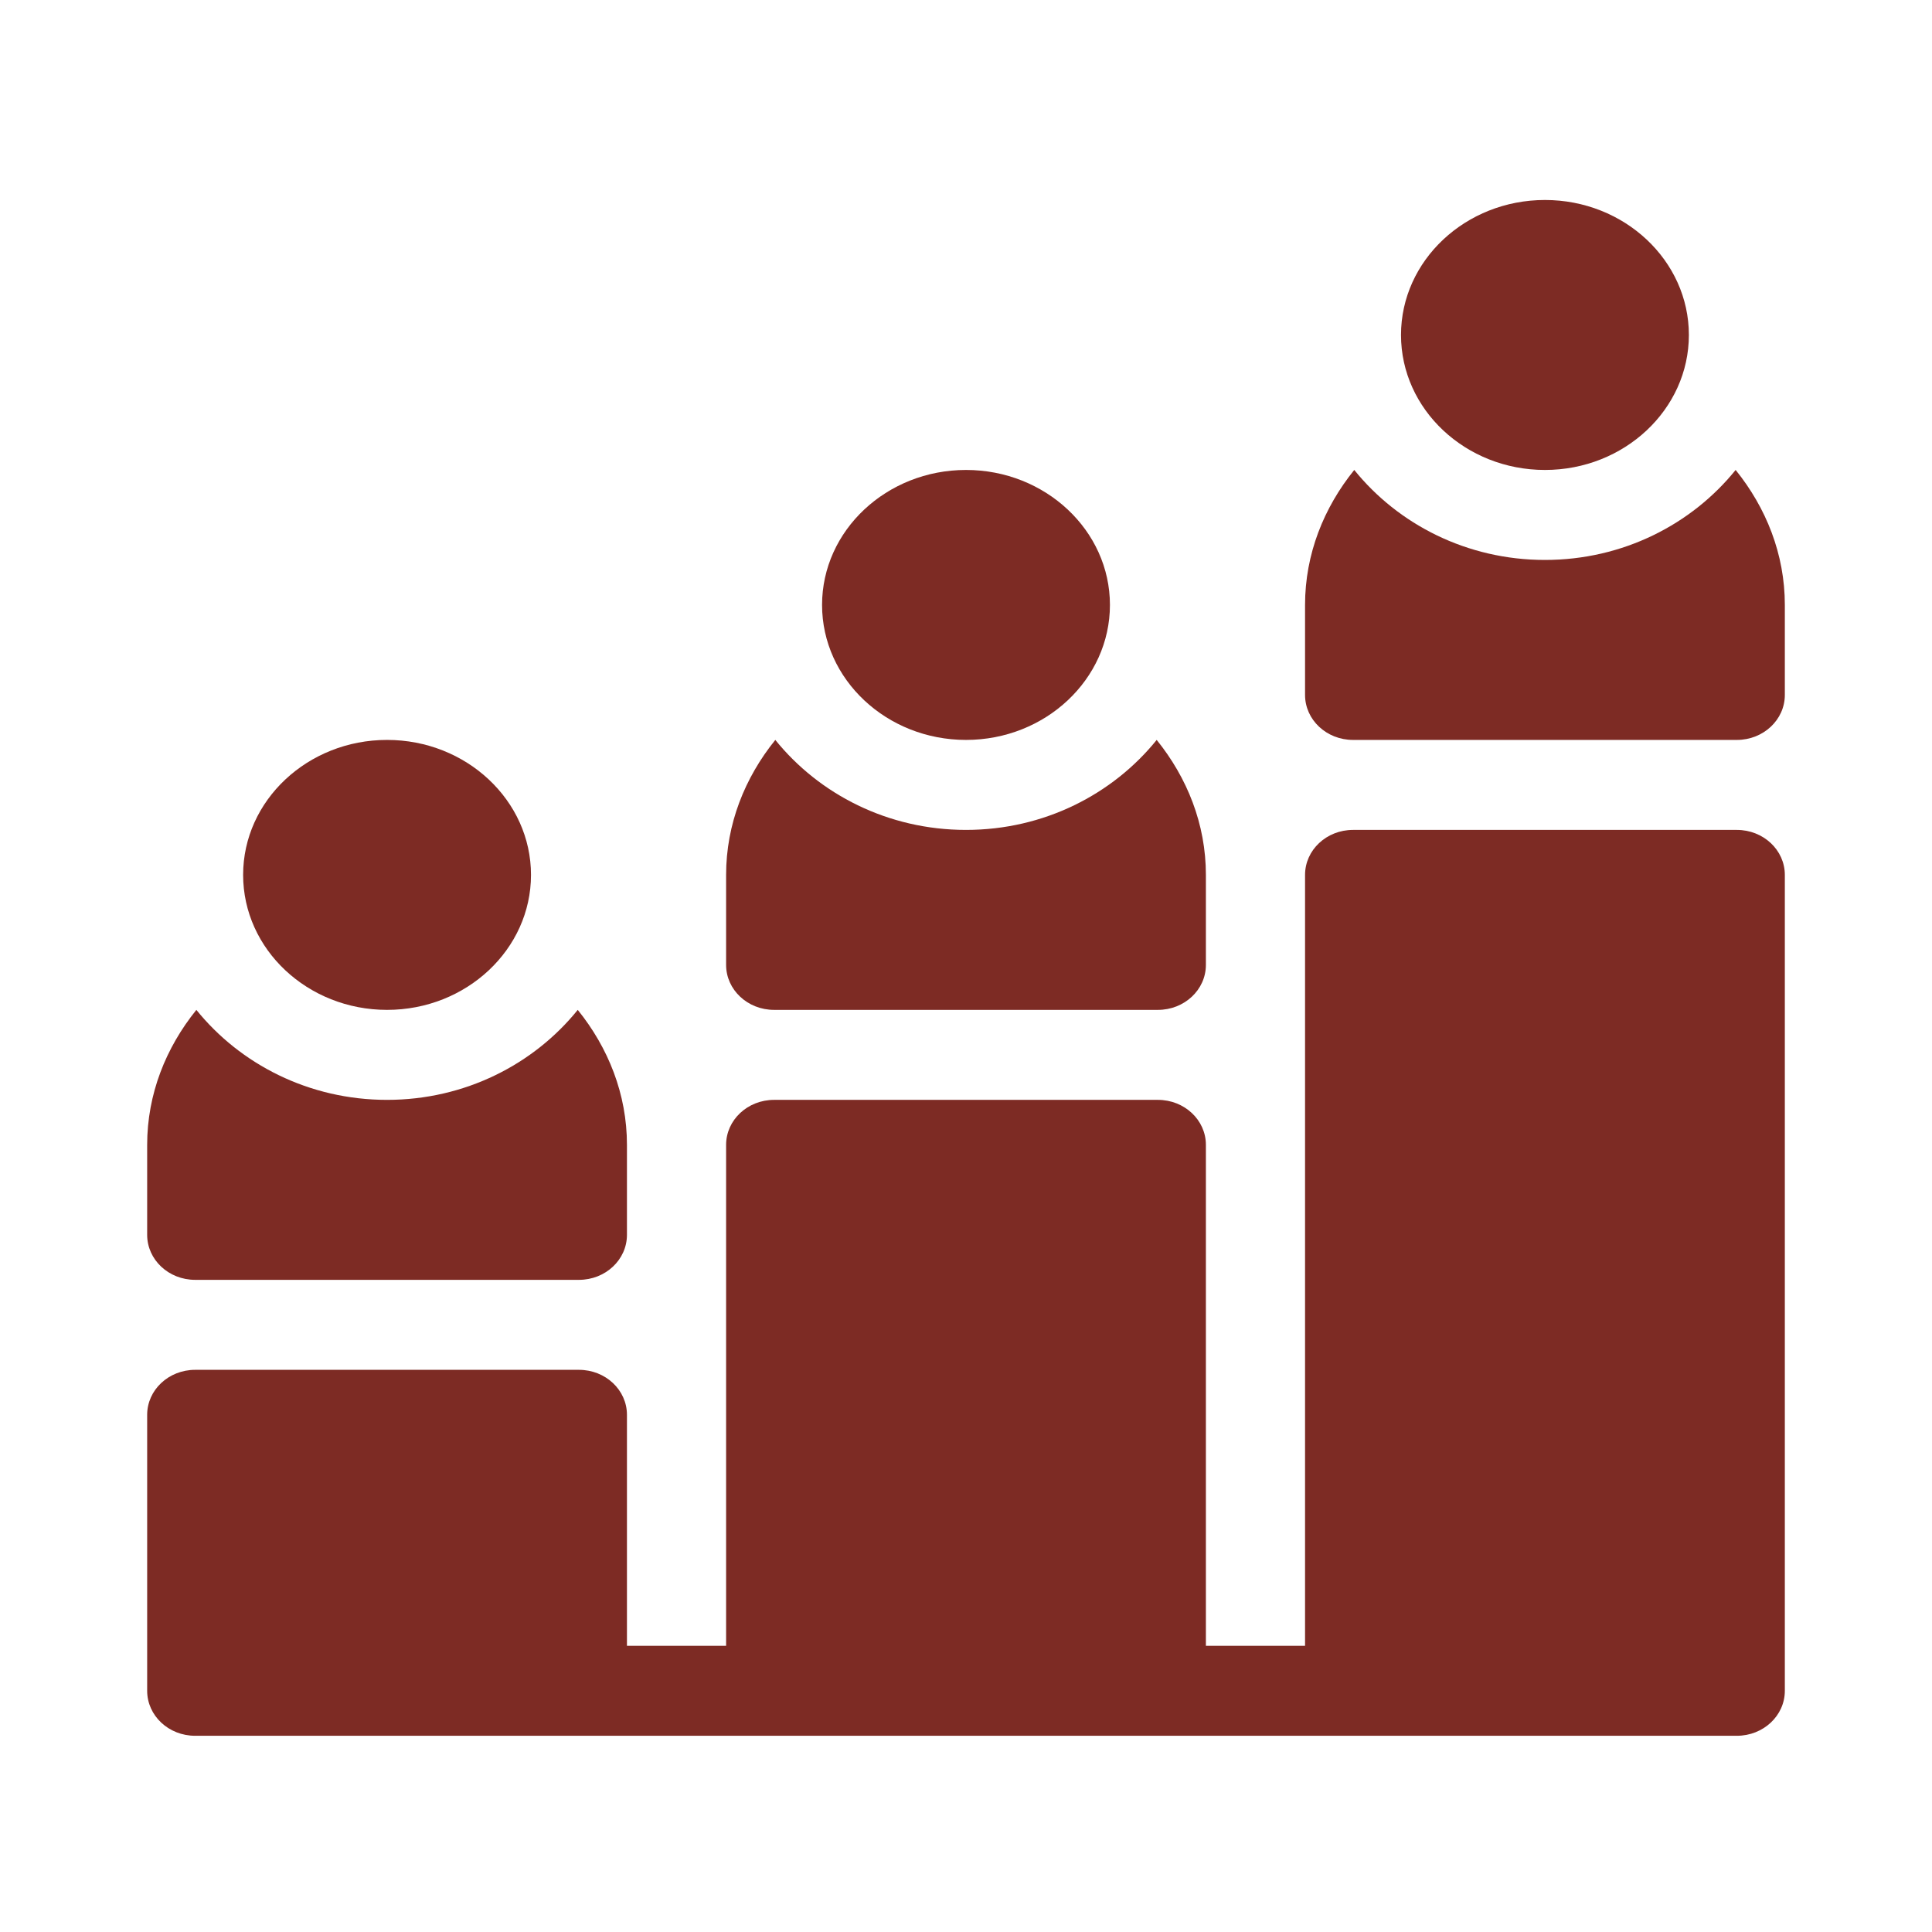
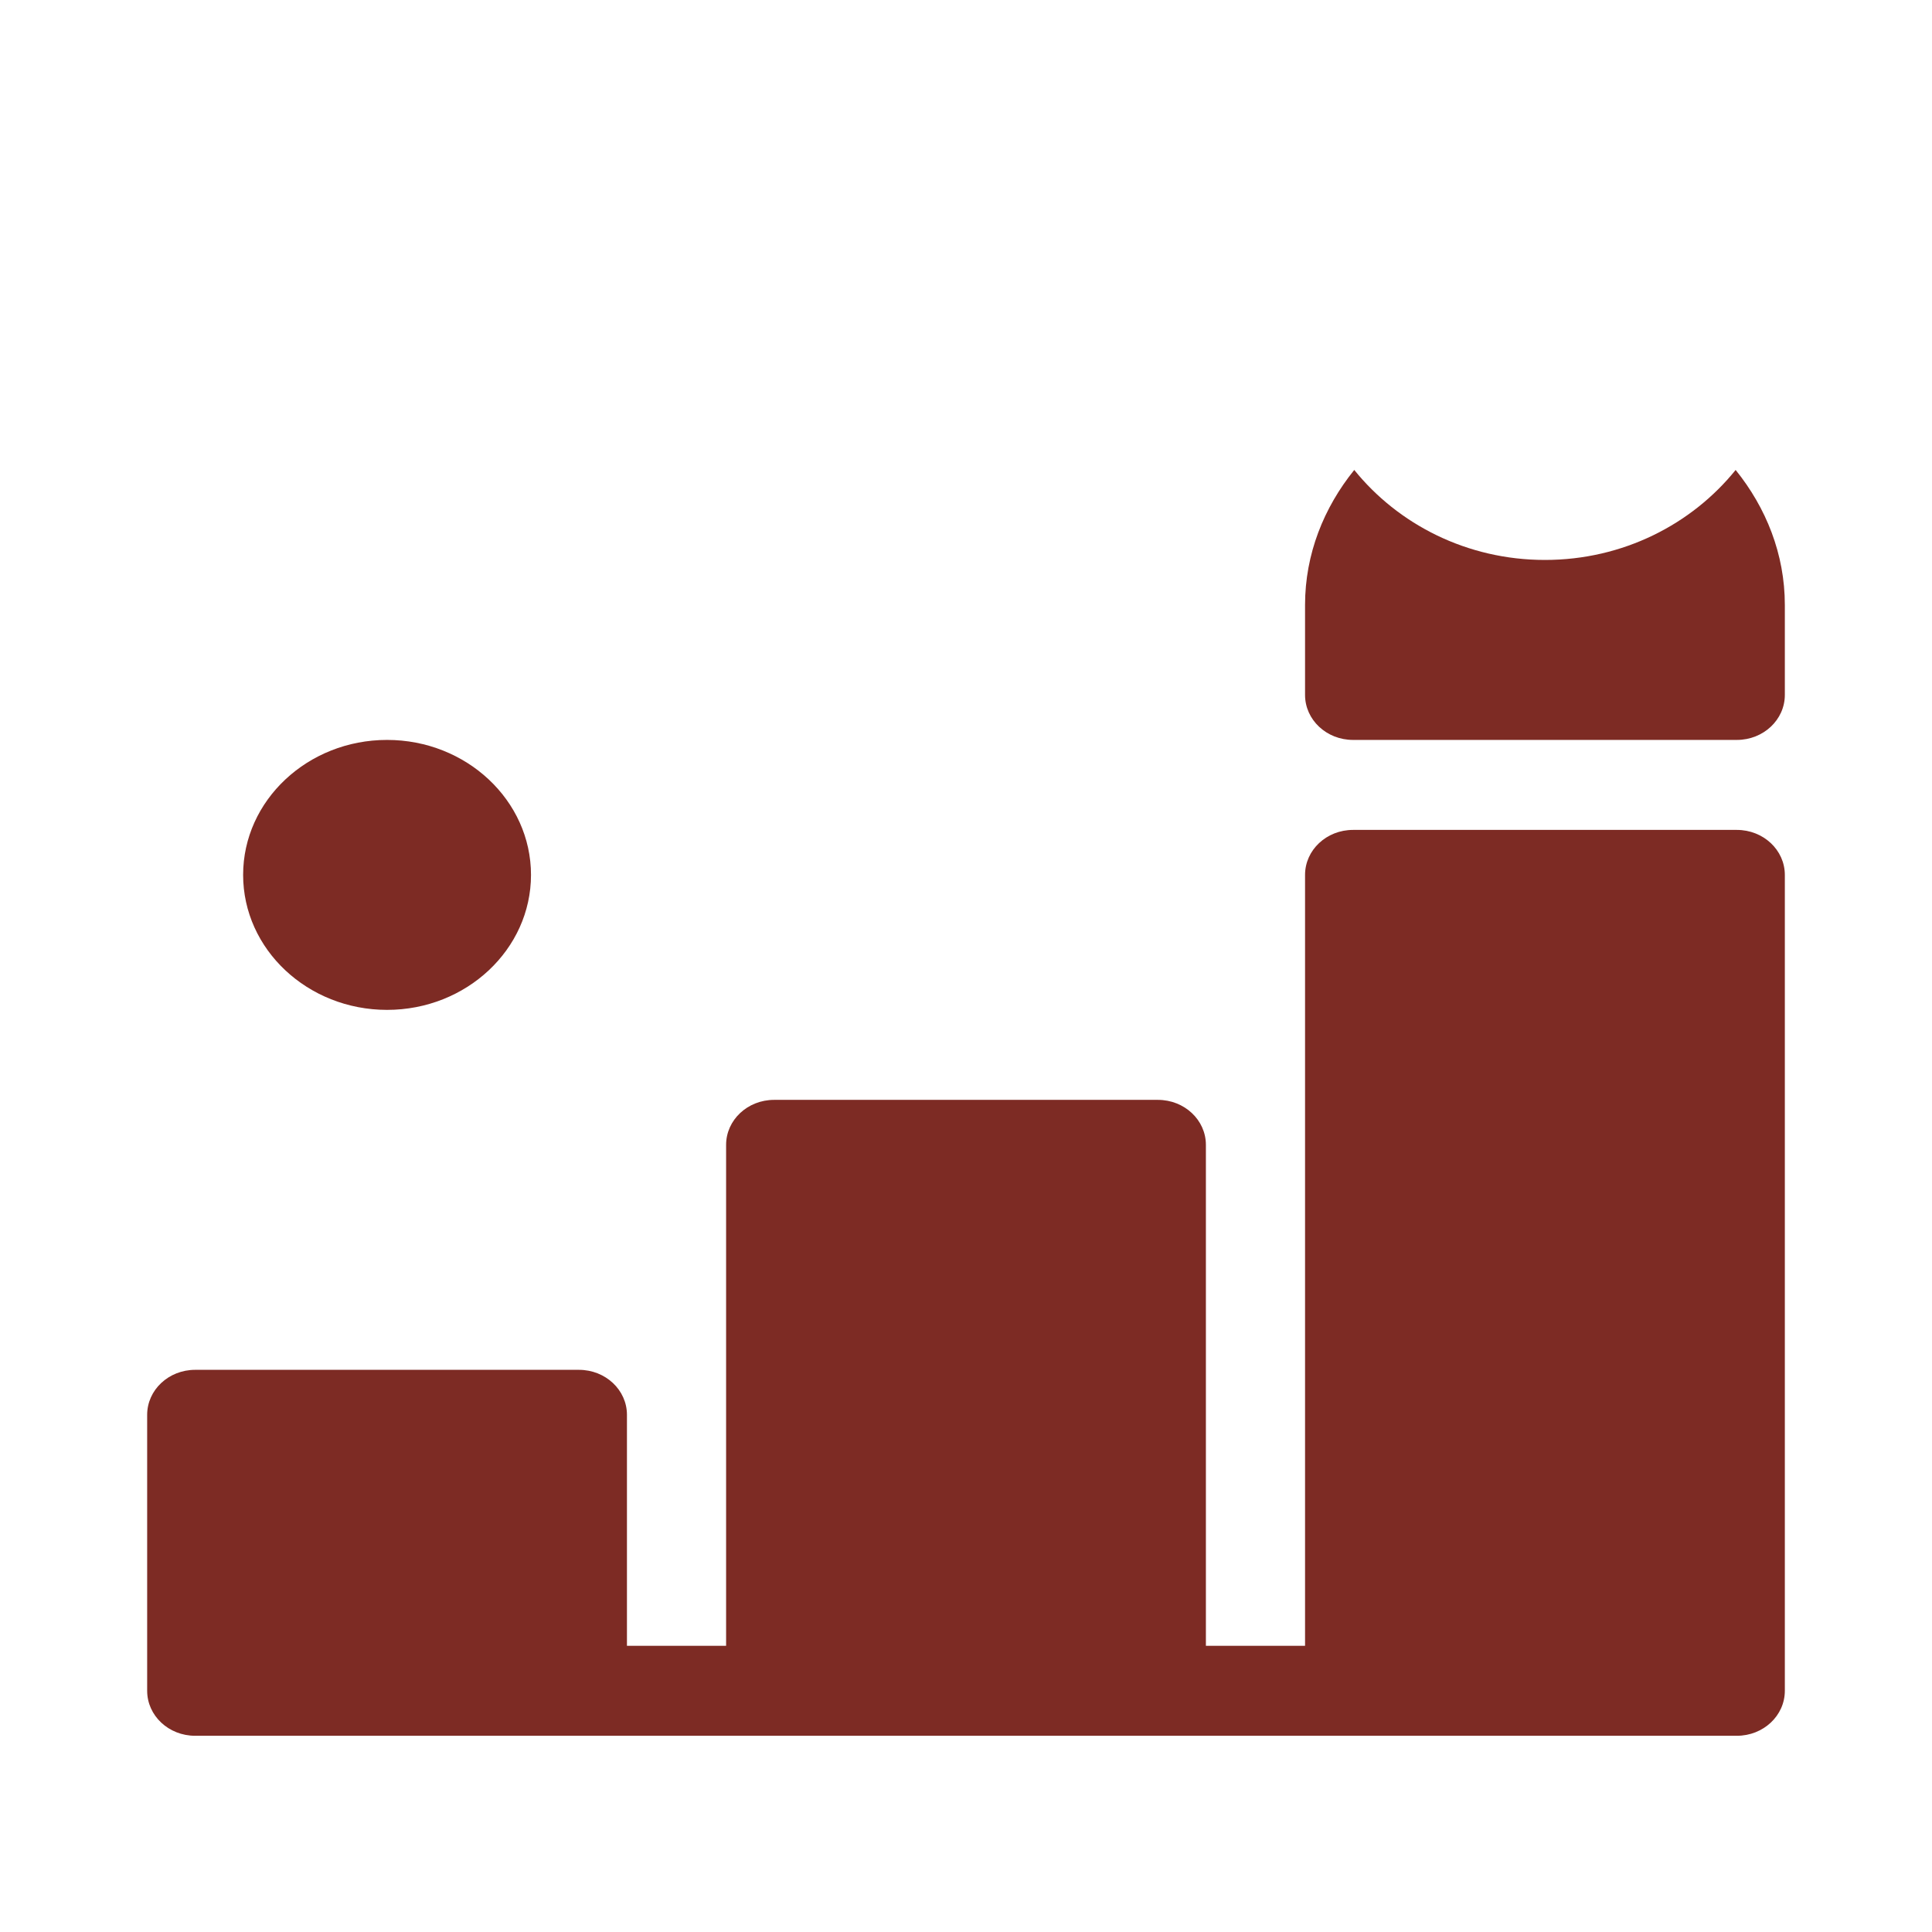
<svg xmlns="http://www.w3.org/2000/svg" width="512" height="512" viewBox="0 0 512 512" fill="none">
-   <path d="M306.535 196.086C294.918 210.477 276.686 219.934 256 219.934C235.314 219.934 217.082 210.477 205.465 196.086C197.397 206.081 192.426 218.385 192.426 231.857V255.705C192.426 262.296 198.113 267.629 205.141 267.629H306.859C313.887 267.629 319.574 262.296 319.574 255.705V231.857C319.574 218.385 314.603 206.081 306.535 196.086Z" fill="#7D2B24" />
-   <path d="M256 124.543C234.966 124.543 217.855 140.589 217.855 160.314C217.855 180.04 234.966 196.086 256 196.086C277.034 196.086 294.145 180.04 294.145 160.314C294.145 140.589 277.034 124.543 256 124.543Z" fill="#7D2B24" />
  <path d="M459.961 124.543C448.343 138.934 430.112 148.391 409.426 148.391C388.74 148.391 370.508 138.934 358.891 124.543C350.823 134.538 345.852 146.842 345.852 160.314V184.162C345.852 190.753 351.538 196.086 358.566 196.086H460.285C467.313 196.086 473 190.753 473 184.162V160.314C473 146.842 468.028 134.538 459.961 124.543Z" fill="#7D2B24" />
-   <path d="M409.426 53C388.392 53 371.281 69.046 371.281 88.772C371.281 108.497 388.392 124.543 409.426 124.543C430.46 124.543 447.57 108.497 447.57 88.772C447.57 69.046 430.46 53 409.426 53Z" fill="#7D2B24" />
-   <path d="M153.109 267.629C141.492 282.02 123.26 291.477 102.574 291.477C81.888 291.477 63.657 282.02 52.039 267.629C43.971 277.624 39 289.928 39 303.4V327.248C39 333.839 44.687 339.172 51.715 339.172H153.434C160.462 339.172 166.148 333.839 166.148 327.248V303.4C166.148 289.928 161.177 277.624 153.109 267.629Z" fill="#7D2B24" />
  <path d="M102.574 196.086C81.54 196.086 64.43 212.132 64.43 231.857C64.43 251.583 81.54 267.629 102.574 267.629C123.608 267.629 140.719 251.583 140.719 231.857C140.719 212.132 123.608 196.086 102.574 196.086Z" fill="#7D2B24" />
  <path d="M460.285 219.934H358.566C351.538 219.934 345.852 225.267 345.852 231.857V436.152H319.574V303.4C319.574 296.81 313.887 291.477 306.859 291.477H205.141C198.113 291.477 192.426 296.81 192.426 303.4V436.152H166.148V374.943C166.148 368.353 160.462 363.02 153.434 363.02H51.715C44.687 363.02 39 368.353 39 374.943V448.076C39 454.667 44.687 460 51.715 460C87.422 460 106.666 460 116.408 460C123.046 460 125.274 460 125.287 460C148.819 460 227.808 460 460.285 460C467.313 460 473 454.667 473 448.076V231.857C473 225.267 467.313 219.934 460.285 219.934Z" fill="#7D2B24" />
</svg>